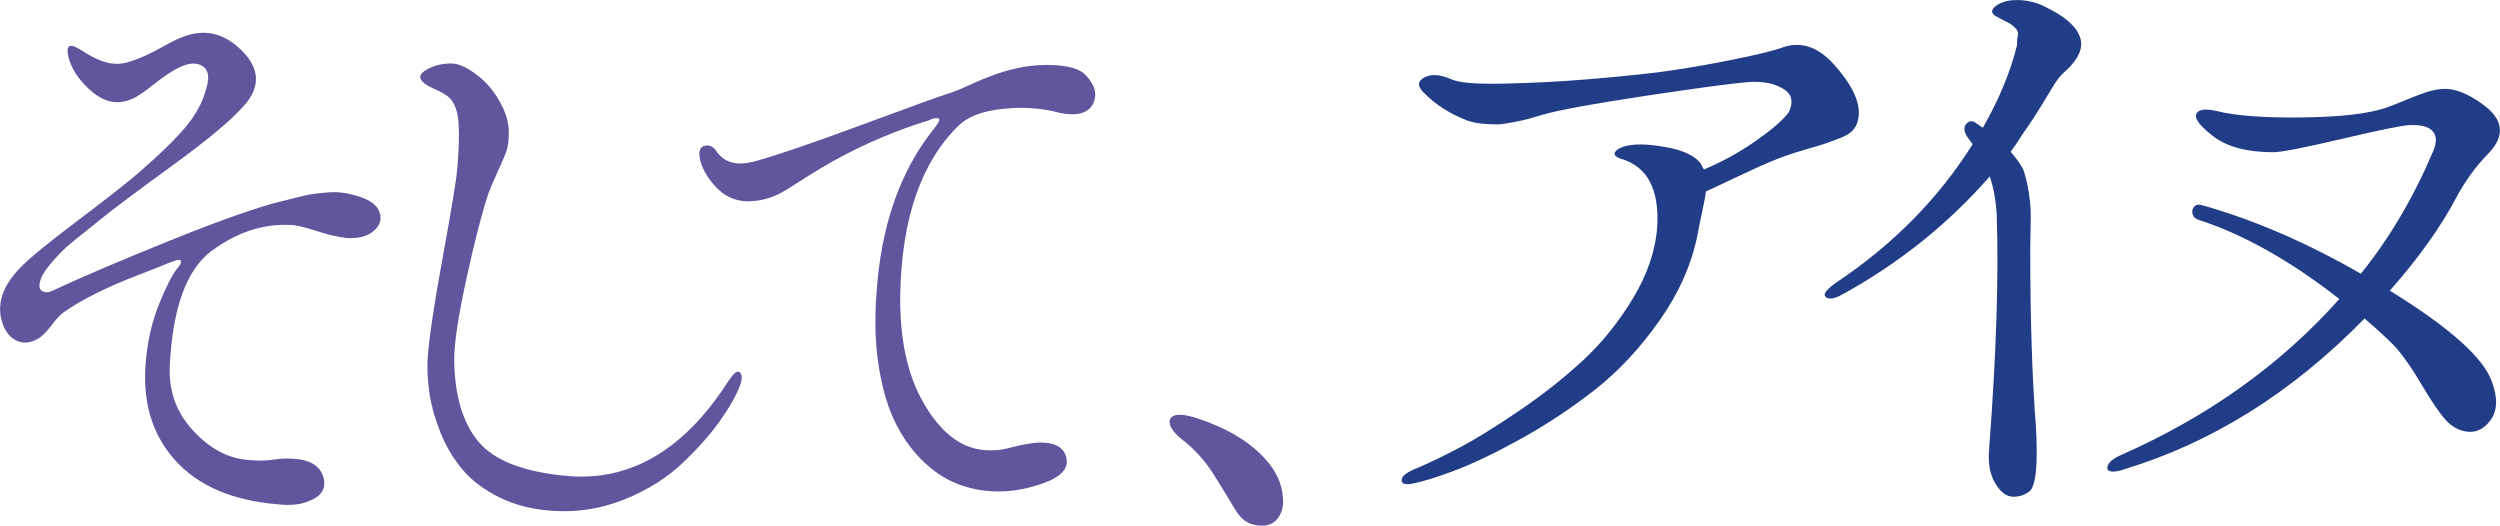
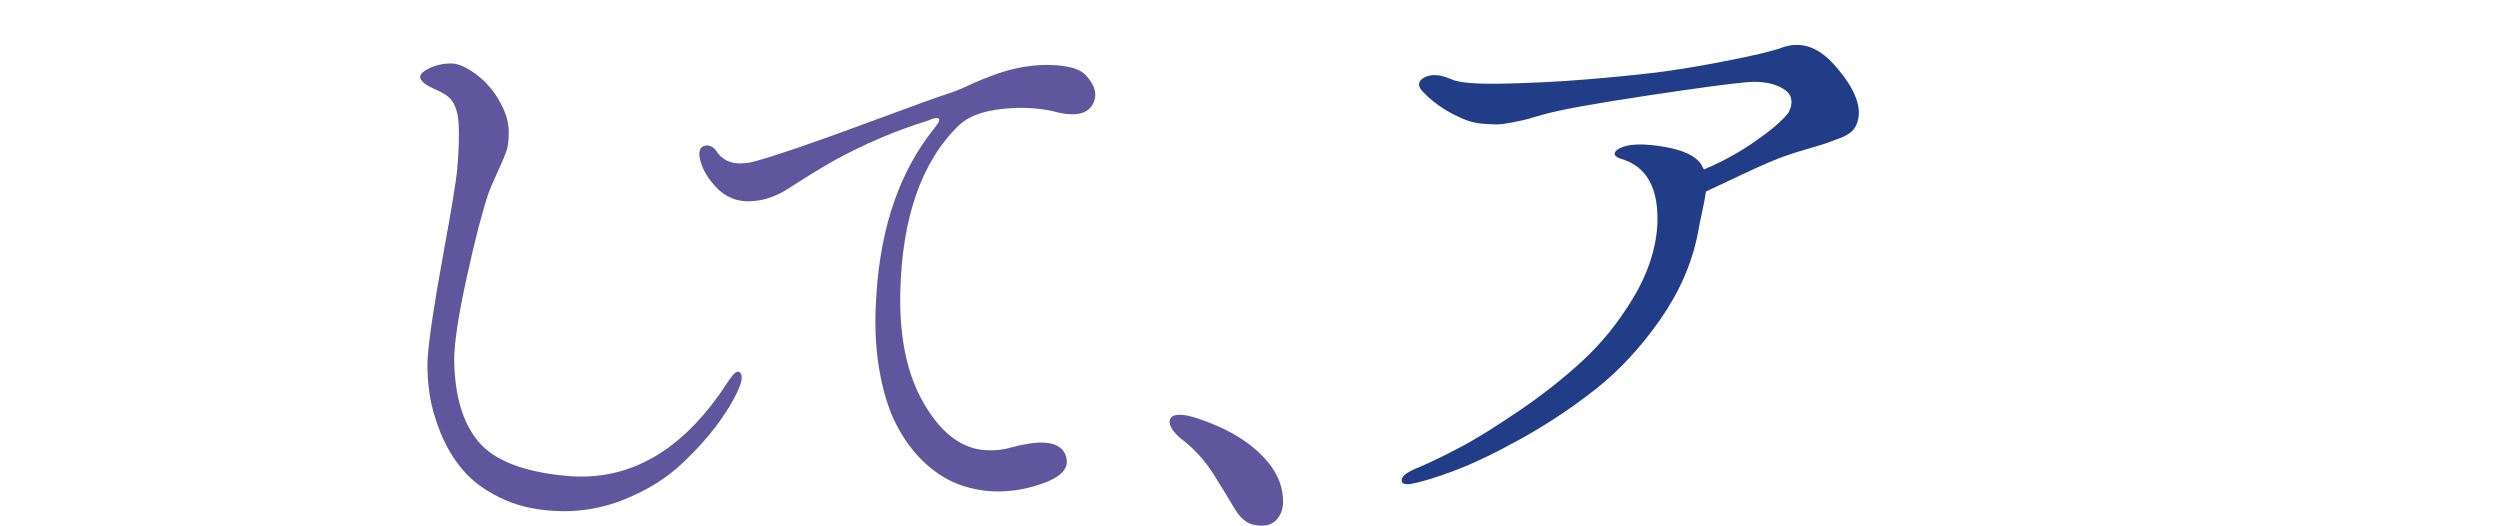
<svg xmlns="http://www.w3.org/2000/svg" id="_レイヤー_2" viewBox="0 0 443.9 93.34">
  <defs>
    <style>.cls-1{fill:#5f569e;}.cls-2{fill:#213d87;}</style>
  </defs>
  <g id="_レイヤー_1-2">
    <g>
-       <path class="cls-1" d="M37.53,44.57c-4.43,3.37-6.89,10.15-7.38,20.34-.21,4.36,1.07,8.1,3.85,11.22,2.77,3.13,5.81,4.94,9.12,5.43,2.11,.28,3.92,.3,5.43,.05,1.51-.25,3.04-.26,4.58-.05,2.39,.35,3.83,1.44,4.32,3.27,.49,1.9-.35,3.27-2.53,4.11-1.41,.63-3.16,.84-5.27,.63-8.29-.63-14.51-3.28-18.65-7.96-4.15-4.67-5.83-10.66-5.06-17.97,.35-3.51,1.12-6.74,2.32-9.69,1.19-2.95,2.25-5.02,3.16-6.22,.91-1.05,.98-1.58,.21-1.58-.42,.07-1.05,.28-1.9,.63-.63,.28-2.32,.95-5.06,2s-5.25,2.14-7.53,3.27c-2.28,1.12-4.27,2.28-5.95,3.48-.56,.42-1.21,1.12-1.95,2.11-.74,.98-1.42,1.72-2.05,2.21-1.41,.98-2.74,1.23-4,.74-1.26-.49-2.18-1.54-2.74-3.16-1.12-3.3-.07-6.6,3.16-9.91,1.54-1.62,4.95-4.41,10.22-8.38,5.27-3.97,8.99-6.9,11.17-8.8,3.93-3.44,6.74-6.23,8.43-8.38,1.69-2.14,2.81-4.44,3.37-6.9,.42-1.83,.02-3-1.21-3.53-1.23-.53-2.83-.19-4.79,1-.98,.56-2.09,1.34-3.32,2.32-1.23,.98-2.28,1.74-3.16,2.27-.88,.53-1.84,.86-2.9,1-1.9,.21-3.79-.58-5.69-2.37-1.9-1.79-3.09-3.67-3.58-5.64-.49-2.04,.17-2.49,2-1.37,2.04,1.34,3.72,2.14,5.06,2.42,1.33,.28,2.6,.21,3.79-.21,1.83-.56,3.92-1.51,6.27-2.85,2.35-1.33,4.27-2.07,5.74-2.21,2.74-.35,5.3,.6,7.69,2.85,3.44,3.3,3.65,6.64,.63,10.01-2.11,2.46-6.38,6.02-12.8,10.7-6.43,4.67-10.63,7.82-12.59,9.43-.42,.35-1.41,1.14-2.95,2.37-1.55,1.23-2.62,2.11-3.21,2.63-.6,.53-1.34,1.28-2.21,2.27-.88,.98-1.56,1.9-2.05,2.74-.63,1.41-.69,2.3-.16,2.69,.53,.39,1.18,.41,1.95,.05,4.92-2.32,11.91-5.3,20.97-8.96,9.06-3.65,15.67-5.97,19.81-6.96,.28-.07,1.12-.28,2.53-.63,1.4-.35,2.35-.56,2.85-.63,.49-.07,1.3-.16,2.42-.26,1.12-.11,2.16-.09,3.11,.05,.95,.14,1.95,.39,3,.74,1.9,.63,3.04,1.56,3.42,2.79,.39,1.23,.02,2.32-1.11,3.27-1.12,.95-2.71,1.35-4.74,1.21-1.48-.14-3.29-.56-5.43-1.26-2.14-.7-3.71-1.05-4.69-1.05-4.85-.21-9.48,1.34-13.91,4.64Z" />
      <path class="cls-1" d="M89.5,19.6c.56,1.26,.84,2.56,.84,3.9s-.12,2.39-.37,3.16c-.25,.77-.77,2.04-1.58,3.79-.81,1.76-1.35,3.02-1.63,3.79-1.12,3.3-2.42,8.32-3.9,15.07-1.48,6.74-2.21,11.59-2.21,14.54,.07,6.39,1.51,11.26,4.32,14.59,2.81,3.34,8.01,5.36,15.6,6.06,11.31,1.05,20.9-4.57,28.77-16.86,.14-.21,.25-.35,.32-.42,.7-1.05,1.26-1.42,1.69-1.11,.42,.32,.46,1.04,.11,2.16-.7,1.9-1.92,4.06-3.64,6.48-1.72,2.42-3.95,4.94-6.69,7.53-2.74,2.6-6.15,4.72-10.22,6.38-4.08,1.65-8.29,2.33-12.65,2.05-3.58-.21-6.76-1-9.54-2.37-2.78-1.37-4.97-3.02-6.59-4.95-1.62-1.93-2.92-4.11-3.9-6.53-.98-2.42-1.63-4.71-1.95-6.85-.32-2.14-.44-4.16-.37-6.06,.21-3.51,1.11-9.59,2.69-18.23,1.58-8.64,2.44-13.87,2.58-15.7,.28-3.09,.37-5.72,.26-7.9-.11-2.18-.65-3.76-1.63-4.74-.49-.49-1.42-1.04-2.79-1.63-1.37-.6-2.16-1.21-2.37-1.84-.21-.56,.28-1.14,1.48-1.74,1.19-.6,2.53-.9,4-.9,1.33,0,2.95,.76,4.85,2.27,1.9,1.51,3.41,3.53,4.53,6.06Z" />
      <path class="cls-1" d="M188.09,20.02c-3.09-.84-6.45-1.07-10.06-.69-3.62,.39-6.24,1.39-7.85,3-6.6,6.46-10.05,16.4-10.33,29.82-.14,7.94,1.25,14.42,4.16,19.44,2.91,5.02,6.34,7.78,10.27,8.27,1.75,.21,3.46,.09,5.11-.37,1.65-.46,3.25-.75,4.79-.9,2.88-.14,4.58,.69,5.11,2.48s-.51,3.25-3.11,4.37c-2.6,1.05-5.18,1.65-7.75,1.79-2.56,.14-5.04-.18-7.43-.95-2.39-.77-4.6-2.09-6.64-3.95-2.04-1.86-3.76-4.14-5.16-6.85-1.41-2.7-2.44-6.06-3.11-10.06-.67-4-.83-8.39-.47-13.17,.77-12.08,4.18-21.88,10.22-29.4,.91-1.12,1.16-1.74,.74-1.84s-.98,.02-1.69,.37c-5.76,1.76-11.38,4.15-16.86,7.17-1.62,.91-3.23,1.88-4.85,2.9-1.62,1.02-2.81,1.77-3.58,2.27-.77,.49-1.69,.93-2.74,1.32-1.05,.39-2.21,.62-3.48,.69-2.46,.14-4.53-.69-6.22-2.48-1.69-1.79-2.67-3.6-2.95-5.43-.14-1.12,.17-1.77,.95-1.95,.77-.17,1.44,.12,2,.9,1.4,2.18,3.79,2.78,7.17,1.79,3.58-.98,9.89-3.14,18.92-6.48,9.03-3.34,13.93-5.11,14.7-5.32,1.33-.42,2.7-.96,4.11-1.63,1.4-.67,3.09-1.35,5.06-2.06,3.3-1.12,6.48-1.63,9.54-1.53,3.06,.11,5.07,.69,6.06,1.74,1.76,1.83,2.19,3.57,1.32,5.22-.88,1.65-2.86,2.16-5.95,1.53Z" />
      <path class="cls-1" d="M216.21,75.66c3.37,1.48,6.11,3.34,8.22,5.58,2.11,2.25,3.23,4.64,3.37,7.17,.14,1.62-.25,2.91-1.16,3.9-.91,.98-2.28,1.26-4.11,.84-1.26-.28-2.37-1.23-3.32-2.85-.95-1.62-2.2-3.65-3.74-6.11-1.55-2.46-3.48-4.57-5.8-6.32-1.41-1.19-2.07-2.25-2-3.16,.35-1.69,3.2-1.37,8.54,.95Z" />
      <path class="cls-2" d="M250.7,85.9c-1.35,.22-1.95-.04-1.8-.79,.07-.67,1.08-1.38,3.03-2.13,2.1-.9,4.53-2.08,7.3-3.54,2.77-1.46,6.25-3.61,10.44-6.46,4.19-2.84,7.97-5.82,11.34-8.93,3.37-3.11,6.34-6.79,8.93-11.06,2.58-4.27,4.02-8.53,4.32-12.8,.37-6.66-1.8-10.67-6.51-12.02-.45-.15-.77-.34-.95-.56-.19-.22-.15-.49,.11-.79,.26-.3,.73-.56,1.4-.79,1.65-.52,4.08-.51,7.3,.06,3.22,.56,5.35,1.55,6.4,2.98,.07,.15,.17,.34,.28,.56s.21,.38,.28,.45c3.22-1.35,6.25-3.01,9.1-5,2.84-1.98,4.79-3.65,5.84-5,.52-.9,.69-1.78,.51-2.64-.19-.86-.99-1.59-2.41-2.19-1.42-.6-3.18-.82-5.28-.67-2.77,.22-8.76,1.03-17.97,2.41-9.21,1.39-15.27,2.49-18.19,3.31-1.57,.45-2.55,.73-2.92,.84-.38,.11-1.22,.3-2.53,.56-1.31,.26-2.28,.39-2.92,.39s-1.44-.04-2.41-.11c-.97-.07-1.91-.26-2.81-.56-3.14-1.2-5.77-2.88-7.86-5.05-1.05-1.05-1.01-1.91,.11-2.58,1.2-.67,2.77-.6,4.72,.22,1.27,.67,4.42,.95,9.43,.84,5.02-.11,9.83-.35,14.43-.73,4.6-.37,8.82-.79,12.63-1.24,3.59-.45,7.79-1.14,12.58-2.08,4.79-.94,8.01-1.7,9.66-2.3,3.37-1.27,6.51-.26,9.43,3.03,3.67,4.12,5.02,7.56,4.04,10.33-.22,.6-.56,1.11-1.01,1.52-.45,.41-1.11,.79-1.97,1.12-.86,.34-1.67,.64-2.41,.9-.75,.26-1.85,.6-3.31,1.01-1.46,.41-2.71,.81-3.76,1.18-1.8,.6-4.47,1.74-8.03,3.43-3.56,1.68-5.67,2.68-6.35,2.98-.08,.67-.3,1.87-.67,3.59-.38,1.72-.64,3.03-.79,3.93-1.05,5.32-3.3,10.43-6.74,15.33-3.44,4.9-7.26,9-11.45,12.3-4.19,3.29-8.59,6.21-13.2,8.76-4.6,2.55-8.55,4.44-11.85,5.67-3.3,1.24-5.8,2-7.52,2.3Z" />
-       <path class="cls-2" d="M327.24,52.21c-1.42,.82-2.43,1.01-3.03,.56-.6-.45,0-1.31,1.8-2.58,10.11-6.74,18.19-14.94,24.26-24.59-.08-.07-.19-.22-.34-.45-.15-.22-.26-.37-.34-.45-.97-1.27-1.05-2.25-.22-2.92,.37-.3,.79-.34,1.24-.11,.07,.08,.28,.22,.62,.45s.62,.41,.84,.56c2.84-4.94,4.87-9.81,6.06-14.6,0-.82,.06-1.44,.17-1.85,.11-.41-.04-.82-.45-1.24-.41-.41-.73-.67-.95-.79s-.62-.32-1.18-.62c-.56-.3-.99-.52-1.29-.67-1.05-.6-.94-1.31,.34-2.13,.52-.3,1.16-.52,1.91-.67,2.32-.3,4.49,.08,6.51,1.12,3.37,1.65,5.39,3.37,6.06,5.17,.82,1.95-.11,4.12-2.81,6.51-.52,.45-1.05,1.09-1.57,1.91-.52,.82-1.29,2.08-2.3,3.76s-2.15,3.43-3.43,5.22c-.9,1.42-1.61,2.47-2.13,3.14,1.27,1.5,2.06,2.66,2.36,3.48,.37,1.2,.65,2.41,.84,3.65,.19,1.24,.3,2.21,.34,2.92,.04,.71,.04,1.91,0,3.59-.04,1.68-.06,2.86-.06,3.54,0,12.5,.34,23.06,1.01,31.67,.37,6.36,.04,10.14-1.01,11.34-.9,.75-1.93,1.1-3.09,1.07-1.16-.04-2.21-.84-3.14-2.41-.94-1.57-1.29-3.59-1.07-6.06,1.27-16.77,1.72-30.62,1.35-41.55-.15-2.62-.56-4.9-1.24-6.85-7.34,8.39-16.02,15.35-26.05,20.89Z" />
-       <path class="cls-2" d="M376.96,83.42c-1.8,.52-2.73,.41-2.81-.34,.07-.82,.86-1.57,2.36-2.25,15.5-6.81,28.45-16.06,38.86-27.74-8.61-6.74-16.92-11.42-24.93-14.04-.6-.15-.97-.49-1.12-1.01-.15-.52-.06-.97,.28-1.35,.34-.37,.84-.45,1.52-.22,9.06,2.55,18.42,6.59,28.07,12.13,5.09-6.29,9.39-13.59,12.91-21.9,.6-1.5,.54-2.64-.17-3.42-.71-.79-2.04-1.14-3.99-1.07-1.12,0-5.11,.81-11.96,2.41-6.85,1.61-10.95,2.41-12.3,2.41-4.64,0-8.2-.94-10.67-2.81-2.92-2.25-3.78-3.74-2.58-4.49,.6-.37,1.68-.37,3.26,0,3.22,.82,8.22,1.2,14.99,1.12,6.77-.07,11.73-.64,14.88-1.68,1.05-.37,2.34-.88,3.87-1.52,1.53-.64,2.73-1.08,3.59-1.35,.86-.26,1.74-.43,2.64-.51,2.02-.15,4.34,.71,6.96,2.58,3.89,2.7,4.3,5.65,1.24,8.87-2.17,2.17-4.08,4.79-5.73,7.86-2.77,5.24-6.7,10.74-11.79,16.51,10.56,6.51,16.58,11.87,18.08,16.06,1.12,2.92,1.05,5.24-.22,6.96-1.27,1.72-2.85,2.36-4.72,1.91-1.35-.3-2.57-1.12-3.65-2.47-1.09-1.35-2.36-3.26-3.82-5.73-1.46-2.47-2.83-4.49-4.1-6.06-.82-1.05-2.85-2.96-6.06-5.73-12.88,13.18-27.18,22.12-42.9,26.84Z" />
    </g>
  </g>
</svg>